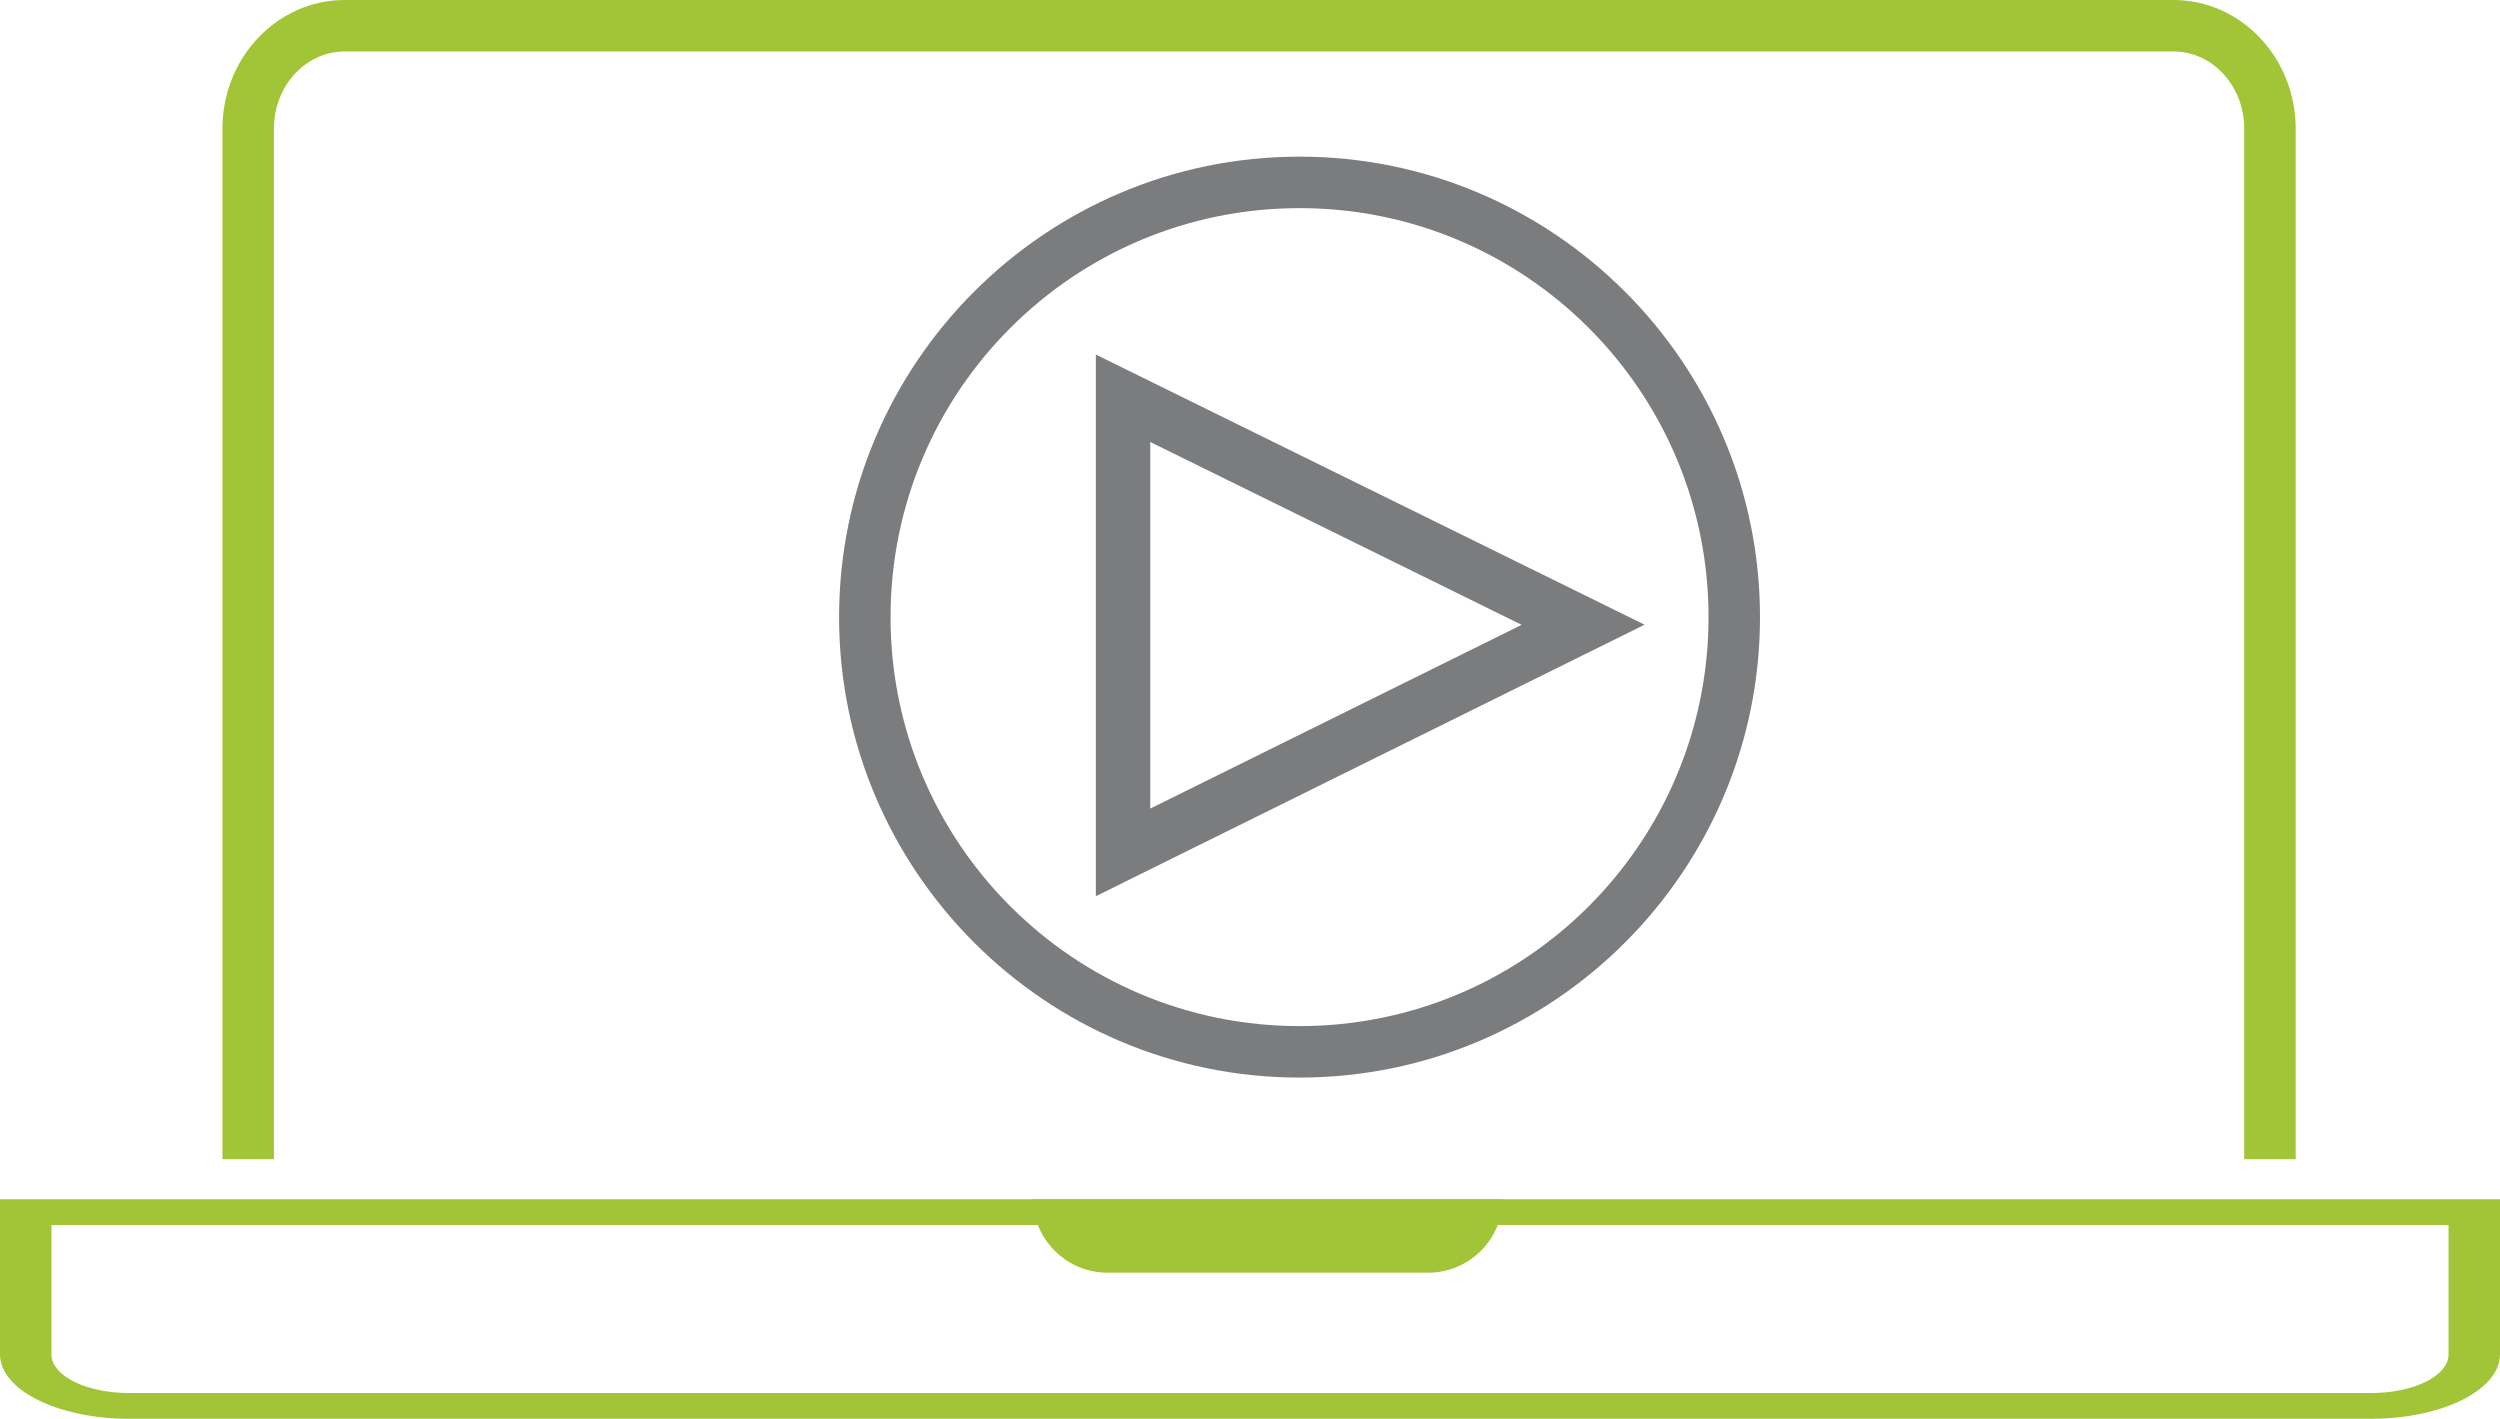
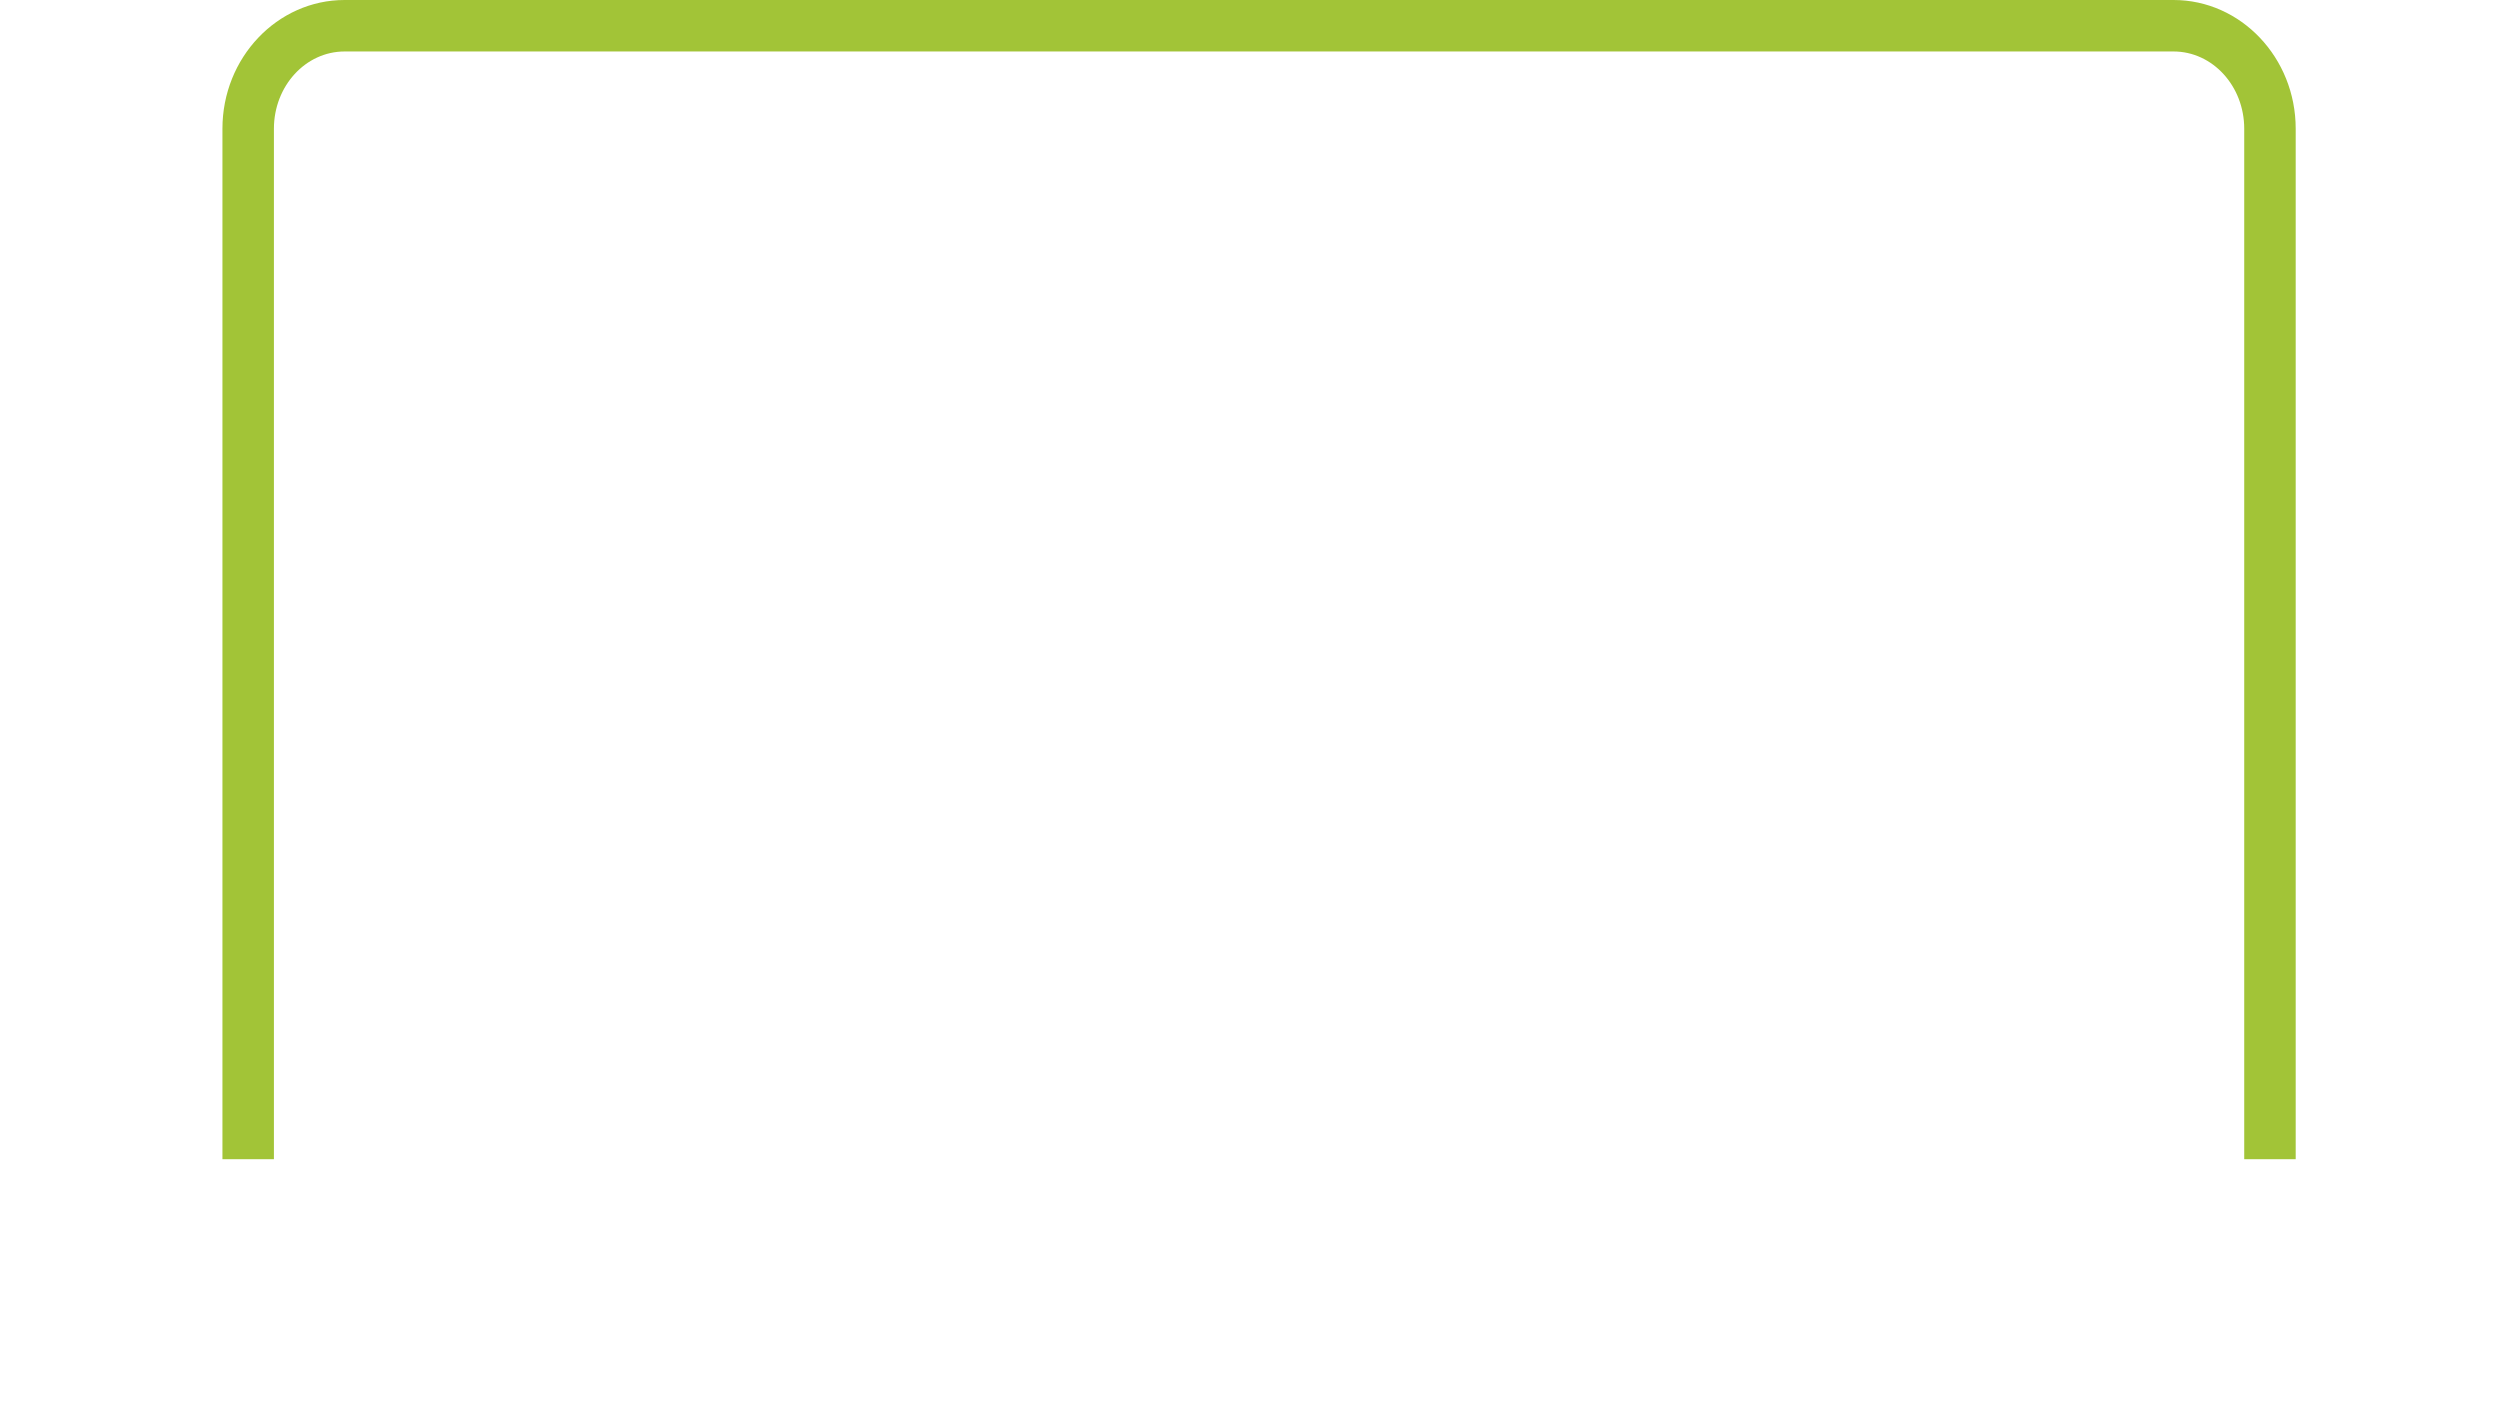
<svg xmlns="http://www.w3.org/2000/svg" version="1.2" baseProfile="tiny" id="Vrstva_1" x="0px" y="0px" width="275.338px" height="156.254px" viewBox="0 0 275.338 156.254" xml:space="preserve">
-   <path fill="#A2C437" d="M0,132.085v17.083c0,3.908,6.357,7.086,14.173,7.086h246.992c7.815,0,14.173-3.178,14.173-7.086v-17.083H0z   M269.669,149.168c0,2.348-3.807,4.251-8.504,4.251H14.173c-4.696,0-8.504-1.903-8.504-4.251v-14.249h264V149.168z" />
-   <path fill="#A2C437" d="M30.168,127.669V14.173c0-4.697,3.485-8.504,7.785-8.504h201.429c4.3,0,7.786,3.807,7.786,8.504v113.496  h5.669V14.173C252.837,6.358,246.801,0,239.382,0H37.953c-7.419,0-13.455,6.358-13.455,14.173v113.496H30.168z" />
-   <path fill="#A2C437" d="M113.748,132.085c0.089,4.479,3.741,8.084,8.242,8.084h35.285c4.501,0,8.152-3.605,8.242-8.084H113.748z" />
-   <path fill="#7B7C7E" stroke="#7B7C7E" stroke-width="2" stroke-miterlimit="10" d="M121.691,40.656v56.437l57.176-28.289  L121.691,40.656z M125.685,47.073l44.16,21.74l-44.16,21.85V47.073z" />
-   <path fill="#7B7C7E" d="M143.126,17.252c-27.964,0-50.713,22.75-50.713,50.713c0,27.964,22.749,50.714,50.713,50.714  c27.963,0,50.712-22.75,50.712-50.714C193.838,40.002,171.089,17.252,143.126,17.252z M143.126,113.01  c-24.877,0-45.044-20.168-45.044-45.044c0-24.877,20.167-45.043,45.044-45.043s45.043,20.167,45.043,45.043  C188.169,92.842,168.003,113.01,143.126,113.01z" />
+   <path fill="#A2C437" d="M30.168,127.669V14.173c0-4.697,3.485-8.504,7.785-8.504h201.429c4.3,0,7.786,3.807,7.786,8.504v113.496  h5.669V14.173C252.837,6.358,246.801,0,239.382,0H37.953c-7.419,0-13.455,6.358-13.455,14.173v113.496z" />
</svg>